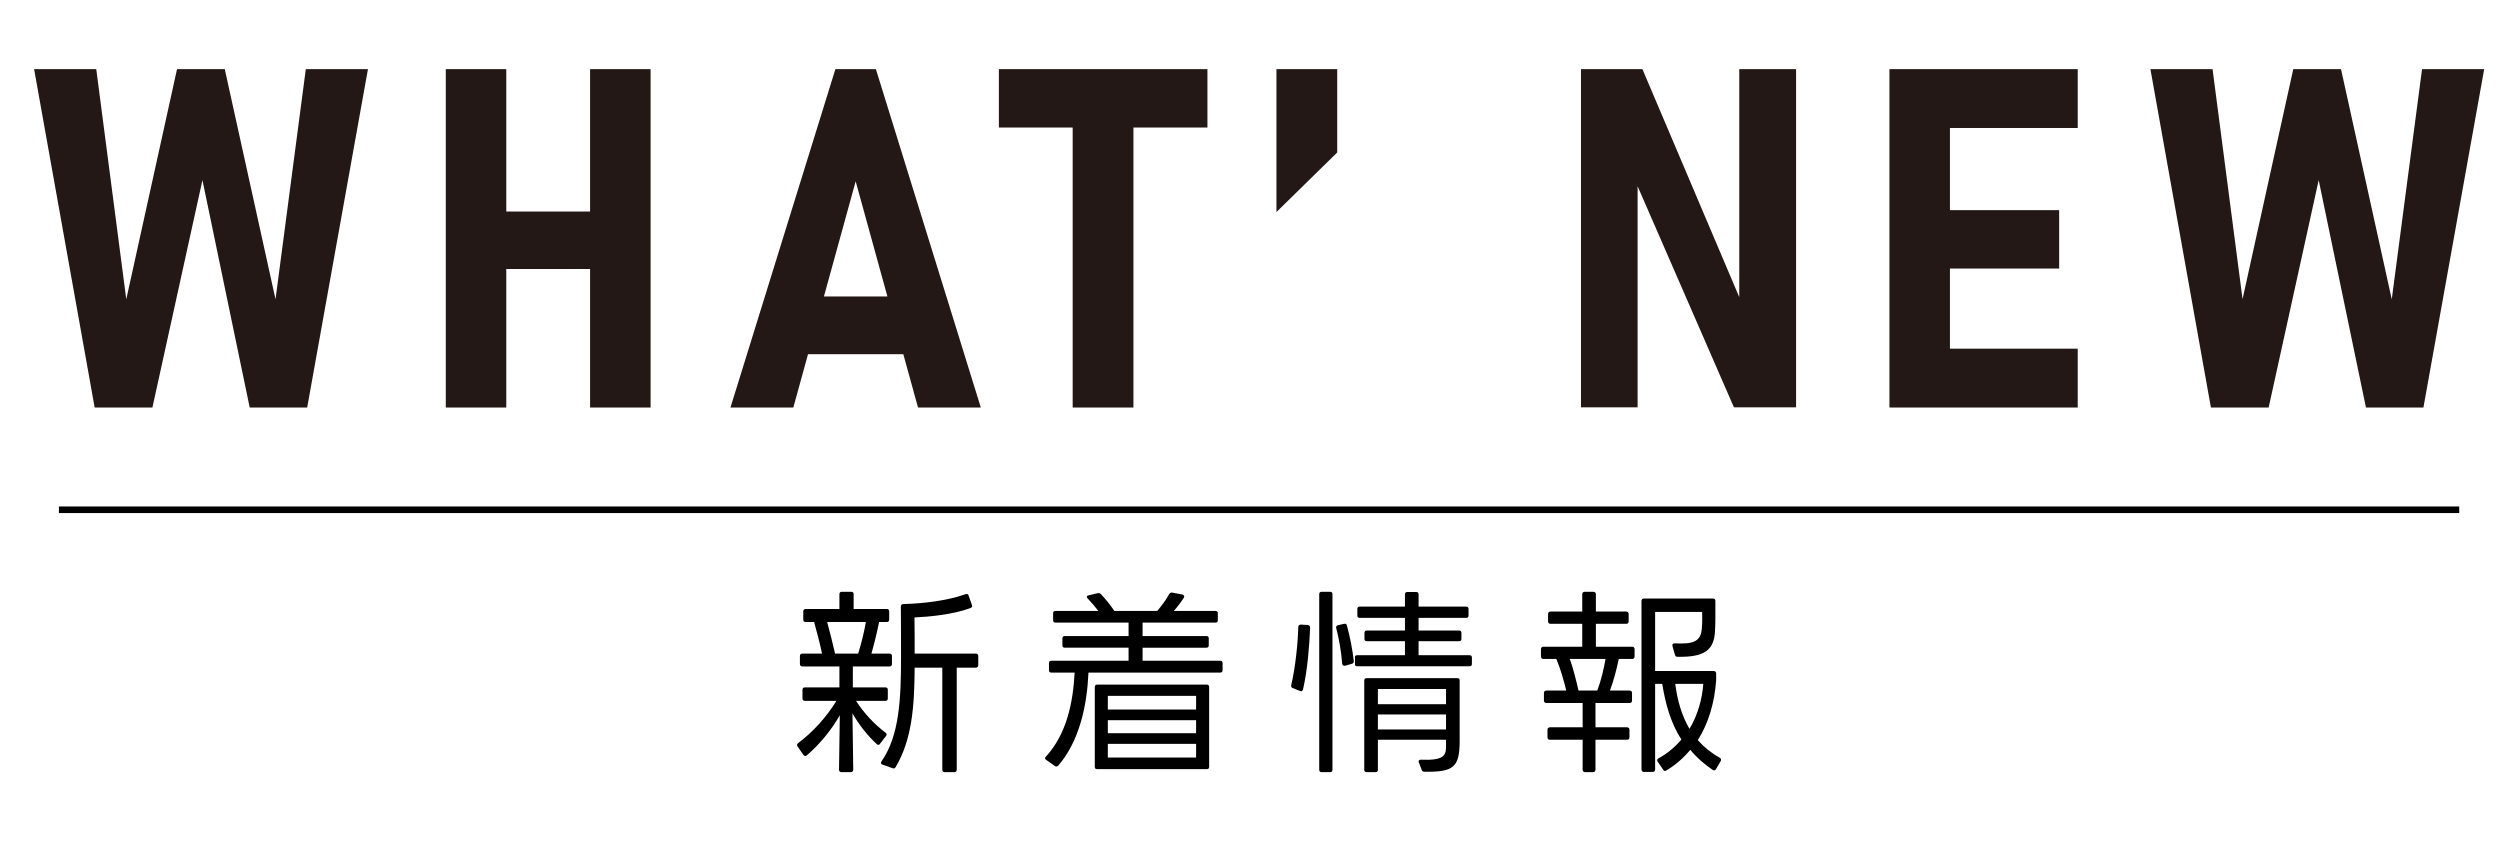
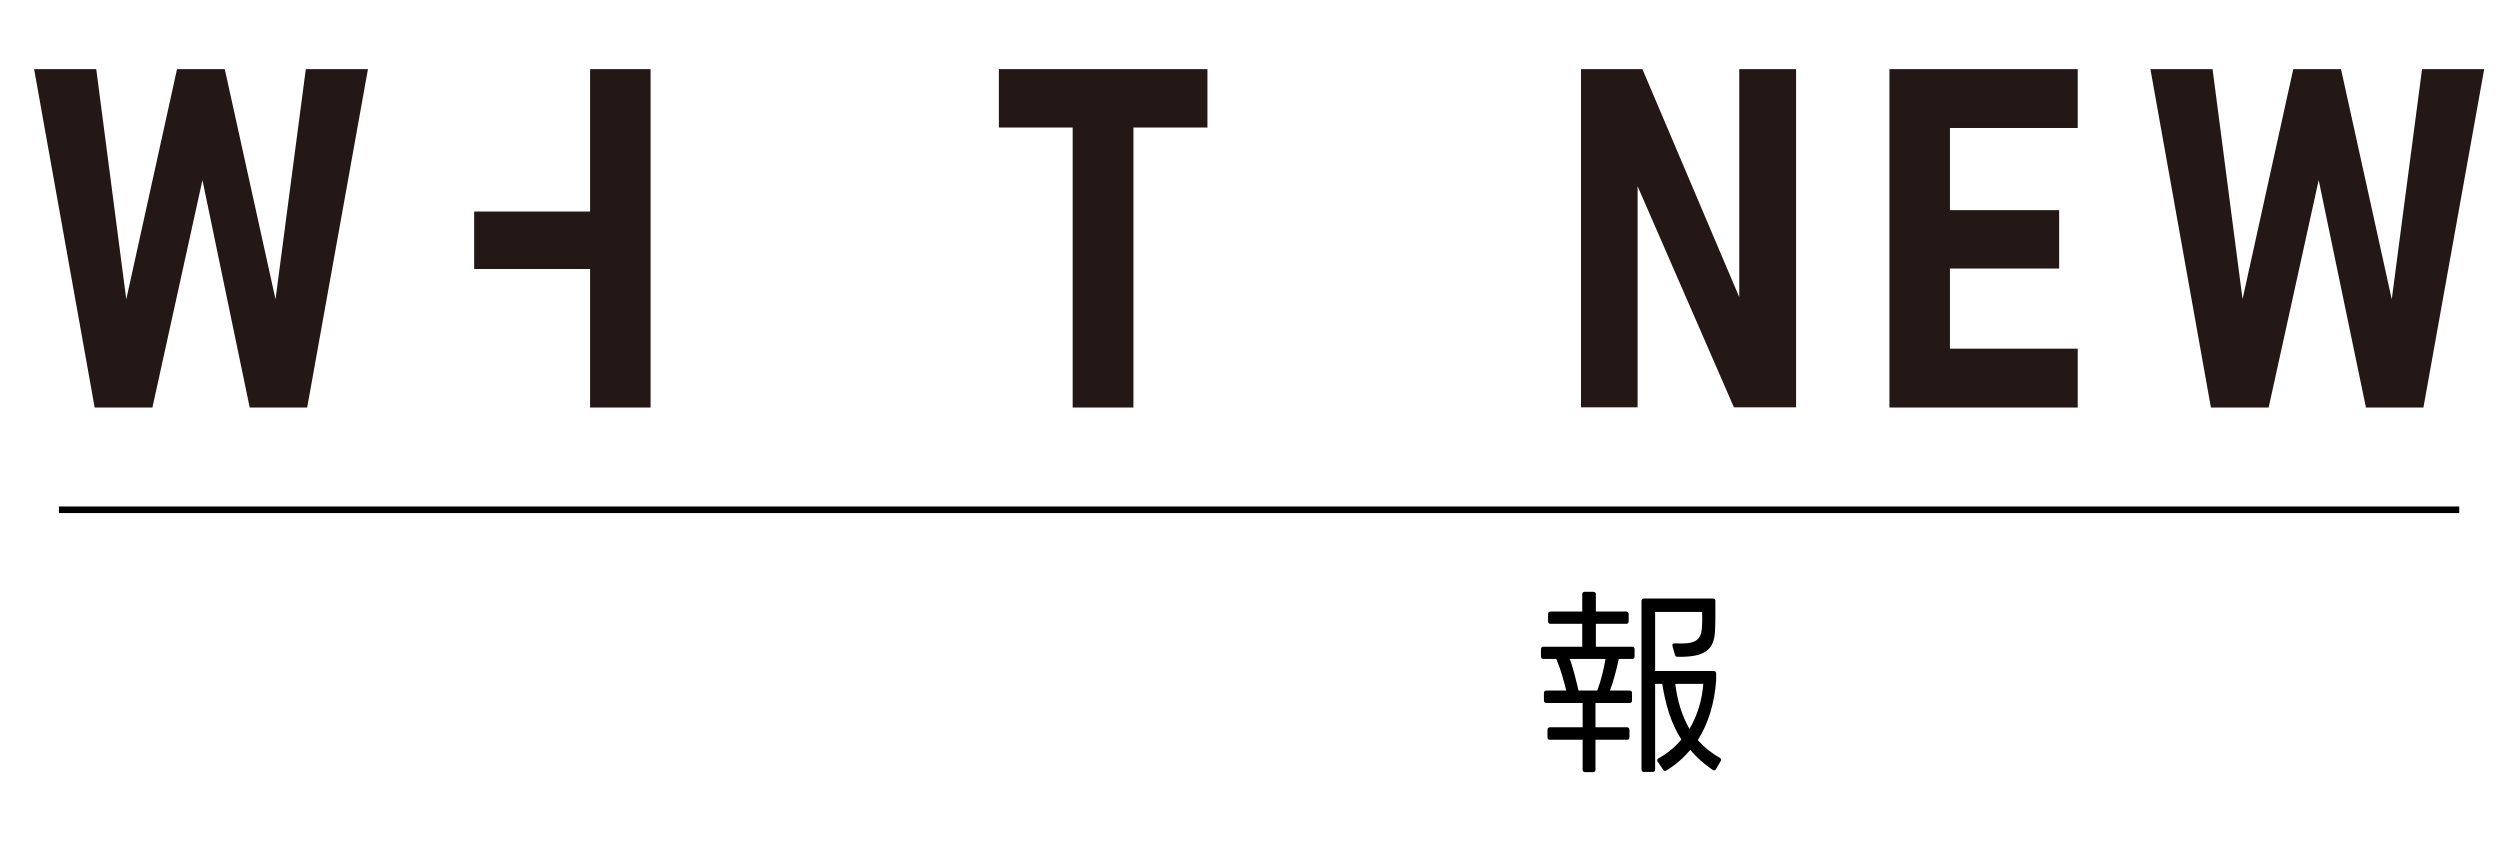
<svg xmlns="http://www.w3.org/2000/svg" id="_レイヤー_1" viewBox="0 0 379.73 128.98">
  <defs>
    <style>.cls-1{fill:none;stroke:#000;stroke-miterlimit:10;}.cls-2{fill:#231815;}.cls-2,.cls-3{stroke-width:0px;}</style>
  </defs>
  <path class="cls-2" d="m19.18,45.46l7.71-34.96h7.25l7.71,34.96,4.6-34.96h9.44l-9.23,51.4h-8.73l-7.18-34.54-7.6,34.54h-8.77L5.18,10.5h9.44l4.56,34.96Z" />
-   <path class="cls-2" d="m67.71,61.9V10.5h9.19v51.4h-9.19Zm4.31-21.04v-8.73h23.58v8.73h-23.58Zm17.61,21.04V10.5h9.19v51.4h-9.19Z" />
-   <path class="cls-2" d="m110.95,61.9l15.94-51.4h6.15l15.94,51.4h-9.54l-9.47-34.36-9.47,34.36h-9.55Zm8.87-8.1v-8.77h20.5v8.77h-20.5Z" />
+   <path class="cls-2" d="m67.71,61.9V10.5v51.4h-9.19Zm4.31-21.04v-8.73h23.58v8.73h-23.58Zm17.61,21.04V10.5h9.19v51.4h-9.19Z" />
  <path class="cls-2" d="m151.72,19.37v-8.87h31.68v8.87h-31.68Zm11.21,42.53V14.78h9.23v47.12h-9.23Z" />
-   <path class="cls-2" d="m193.88,32.21V10.5h9.23v12.66l-9.23,9.05Z" />
  <path class="cls-2" d="m240.14,61.87V10.5h9.33l15.63,36.8-.92,1.17V10.5h8.63v51.37h-9.44l-15.48-35.53.85-1.17v36.7h-8.59Z" />
  <path class="cls-2" d="m286.99,61.9V10.5h9.19v51.4h-9.19Zm3.68-42.46v-8.94h24.92v8.94h-24.92Zm0,21.35v-8.87h22.1v8.87h-22.1Zm0,21.11v-8.94h24.92v8.94h-24.92Z" />
  <path class="cls-2" d="m340.62,45.46l7.71-34.96h7.25l7.71,34.96,4.6-34.96h9.44l-9.23,51.4h-8.73l-7.18-34.54-7.6,34.54h-8.77l-9.19-51.4h9.44l4.56,34.96Z" />
-   <path class="cls-3" d="m122.01,92.86c0-.21.15-.36.36-.36h5.13v-2.25c0-.24.12-.36.36-.36h1.44c.24,0,.36.12.36.36v2.25h5.04c.24,0,.36.15.36.36v1.26c0,.24-.12.36-.36.36h-1.17c-.33,1.62-.75,3.33-1.17,4.8h2.76c.24,0,.36.12.36.36v1.23c0,.21-.12.36-.36.36h-5.58v3.18h4.95c.24,0,.36.12.36.36v1.32c0,.24-.12.36-.36.36h-4.47c1.26,1.95,2.79,3.54,4.47,4.83.21.15.24.3.09.51l-.93,1.2c-.12.18-.33.21-.48.03-1.41-1.29-2.7-2.94-3.69-4.68l.12,8.55c0,.24-.12.39-.36.39h-1.44c-.24,0-.36-.15-.36-.39l.12-8.25c-1.29,2.28-3.12,4.47-5.01,6.09-.18.15-.36.12-.51-.06l-.9-1.29c-.12-.18-.09-.36.09-.51,2.19-1.62,4.29-3.93,5.82-6.42h-4.8c-.21,0-.36-.12-.36-.36v-1.32c0-.24.15-.36.36-.36h5.25v-3.18h-5.64c-.21,0-.36-.15-.36-.36v-1.23c0-.24.15-.36.36-.36h3c-.33-1.59-.78-3.27-1.2-4.8h-1.29c-.21,0-.36-.12-.36-.36v-1.26Zm8.34,6.42c.48-1.56.9-3.24,1.17-4.8h-5.88c.39,1.47.84,3.18,1.2,4.8h3.51Zm3.69,16.86c-.24-.09-.3-.27-.15-.48,2.73-3.96,2.97-9.42,2.97-16.02,0-1.89,0-5.16-.03-7.5,0-.24.12-.36.36-.39,2.97-.06,6.72-.51,9.48-1.5.21-.09.39,0,.45.21l.51,1.44c.09.21,0,.36-.21.45-2.7,1.02-6.27,1.32-8.52,1.44.03,1.47.03,3.9.03,5.49h9.3c.21,0,.36.12.36.36v1.41c0,.21-.15.36-.36.36h-2.91v15.51c0,.21-.15.36-.36.36h-1.47c-.24,0-.36-.15-.36-.36v-15.51h-4.2c-.03,6.09-.45,10.98-2.88,15.09-.12.21-.27.27-.48.18l-1.53-.54Z" />
-   <path class="cls-3" d="m158.91,115.42c-.21-.12-.24-.3-.06-.48,3.18-3.45,4.14-8.25,4.38-12.78h-3.54c-.24,0-.36-.12-.36-.36v-1.08c0-.24.12-.36.36-.36h11.73v-1.98h-9.69c-.24,0-.36-.12-.36-.36v-1.05c0-.24.12-.36.36-.36h9.69v-2.04h-11.1c-.24,0-.36-.12-.36-.36v-1.05c0-.24.12-.36.36-.36h6.51c-.45-.6-1.08-1.32-1.62-1.89-.21-.21-.15-.42.12-.48l1.41-.33c.18-.03.33,0,.48.15.72.75,1.47,1.68,2.04,2.55h6.51c.69-.78,1.38-1.77,1.83-2.58.12-.18.24-.24.45-.21l1.56.3c.24.06.33.24.21.48-.45.69-1.02,1.44-1.53,2.01h6.33c.24,0,.36.12.36.36v1.05c0,.24-.12.36-.36.36h-11.07v2.04h9.69c.24,0,.36.12.36.36v1.05c0,.24-.12.36-.36.36h-9.69v1.98h11.79c.24,0,.36.12.36.36v1.08c0,.24-.12.36-.36.36h-20.01c-.21,4.86-1.32,10.35-4.59,14.13-.15.15-.33.18-.51.06l-1.32-.93Zm7.74,1.41c-.24,0-.36-.12-.36-.36v-12.12c0-.24.12-.36.36-.36h16.65c.24,0,.36.12.36.36v12.12c0,.24-.12.36-.36.36h-16.65Zm1.62-9.06h13.41v-2.07h-13.41v2.07Zm13.41,3.6v-1.98h-13.41v1.98h13.41Zm0,3.69v-2.07h-13.41v2.07h13.41Z" />
-   <path class="cls-3" d="m197.92,104.71c-.06.24-.24.36-.48.24l-1.11-.45c-.15-.06-.24-.21-.21-.39.63-2.73,1.02-6.33,1.08-8.88,0-.21.15-.36.39-.36l1.05.06c.21.03.36.18.36.39-.12,2.79-.39,6.39-1.08,9.39Zm2.82,12.57c-.24,0-.36-.12-.36-.36v-26.67c0-.24.12-.36.36-.36h1.29c.24,0,.36.12.36.36v26.67c0,.24-.12.36-.36.36h-1.29Zm4.65-16.47l-1.05.3c-.27.06-.45-.06-.48-.33-.12-1.74-.48-3.81-.9-5.37-.06-.24.06-.42.3-.45l.9-.21c.21-.06.39.06.42.24.45,1.59.87,3.78,1.05,5.43.03.18-.09.33-.24.39Zm10.08-6.96v1.92h6.15c.24,0,.36.12.36.36v.9c0,.24-.12.36-.36.36h-6.15v2.13h7.74c.24,0,.36.12.36.36v.96c0,.24-.12.36-.36.36h-17.04c-.24,0-.36-.09-.36-.24v-1.17c0-.18.12-.27.36-.27h7.23v-2.13h-5.79c-.24,0-.36-.12-.36-.36v-.9c0-.24.12-.36.36-.36h5.79v-1.92h-6.87c-.24,0-.36-.12-.36-.36v-.99c0-.24.12-.36.36-.36h6.87v-1.86c0-.24.12-.36.36-.36h1.35c.24,0,.36.12.36.36v1.86h7.23c.24,0,.36.12.36.36v.99c0,.24-.12.36-.36.36h-7.23Zm-7.89,23.43c-.24,0-.36-.12-.36-.36v-13.56c0-.24.12-.36.36-.36h13.77c.24,0,.36.12.36.36v9.18c0,4.02-.93,4.74-5.34,4.68-.24,0-.36-.09-.42-.27l-.45-1.17c-.09-.24.06-.39.33-.39,3.33.15,3.81-.6,3.81-1.89v-1.14h-10.35v4.56c0,.24-.12.36-.36.36h-1.35Zm12.06-10.32v-2.31h-10.35v2.31h10.35Zm0,3.84v-2.28h-10.35v2.28h10.35Z" />
  <path class="cls-3" d="m235.14,94.39v-1.14c0-.21.15-.36.36-.36h4.83v-2.64c0-.21.15-.36.36-.36h1.35c.21,0,.36.15.36.36v2.64h4.62c.21,0,.36.15.36.36v1.14c0,.24-.15.36-.36.36h-4.62v3.48h5.52c.21,0,.36.15.36.36v1.14c0,.21-.15.36-.36.36h-2.04c-.33,1.56-.81,3.45-1.35,4.8h3c.24,0,.36.15.36.36v1.17c0,.21-.12.36-.36.36h-5.19v3.69h4.8c.21,0,.36.15.36.36v1.17c0,.24-.15.36-.36.36h-4.8v4.56c0,.21-.15.36-.36.36h-1.23c-.21,0-.36-.15-.36-.36v-4.56h-4.98c-.21,0-.36-.12-.36-.36v-1.17c0-.21.15-.36.36-.36h4.98v-3.69h-5.52c-.21,0-.36-.15-.36-.36v-1.17c0-.21.15-.36.36-.36h3.03c-.33-1.38-.9-3.39-1.47-4.71,0-.03,0-.06-.03-.09h-1.98c-.21,0-.36-.15-.36-.36v-1.14c0-.21.15-.36.36-.36h5.91v-3.48h-4.83c-.21,0-.36-.12-.36-.36Zm7.47,10.5c.57-1.47.99-3.27,1.26-4.8h-5.43c.48,1.29.99,3.33,1.32,4.8h2.85Zm8.43,12.36h-1.35c-.21,0-.36-.15-.36-.36v-25.62c0-.21.15-.36.36-.36h10.5c.24,0,.36.15.36.36,0,1.56.03,3.18-.06,4.68-.18,2.76-1.53,3.9-5.73,3.81-.15,0-.27-.09-.33-.24l-.39-1.35c-.09-.3.06-.48.39-.45,2.58.12,3.84-.18,4.05-2.1.09-.9.09-2.07.06-2.67h-7.14v8.97h8.91c.21,0,.36.15.36.36v1.05c-.24,3.3-1.11,6.45-2.79,9.09.93,1.05,2.04,1.95,3.33,2.67.21.12.27.3.15.51l-.72,1.23c-.09.18-.3.24-.48.12-1.29-.87-2.46-1.89-3.42-3.06-1.05,1.26-2.25,2.31-3.66,3.15-.15.12-.36.06-.45-.12l-.84-1.23c-.15-.18-.09-.39.12-.51,1.23-.66,2.43-1.62,3.48-2.85-1.65-2.55-2.43-5.49-2.91-8.46h-1.08v13.02c0,.21-.15.36-.36.36Zm3.42-13.38c.3,2.49.99,4.83,2.16,6.84,1.23-2.07,1.92-4.44,2.1-6.84h-4.26Z" />
  <line class="cls-1" x1="8.95" y1="77.43" x2="373.54" y2="77.43" />
</svg>